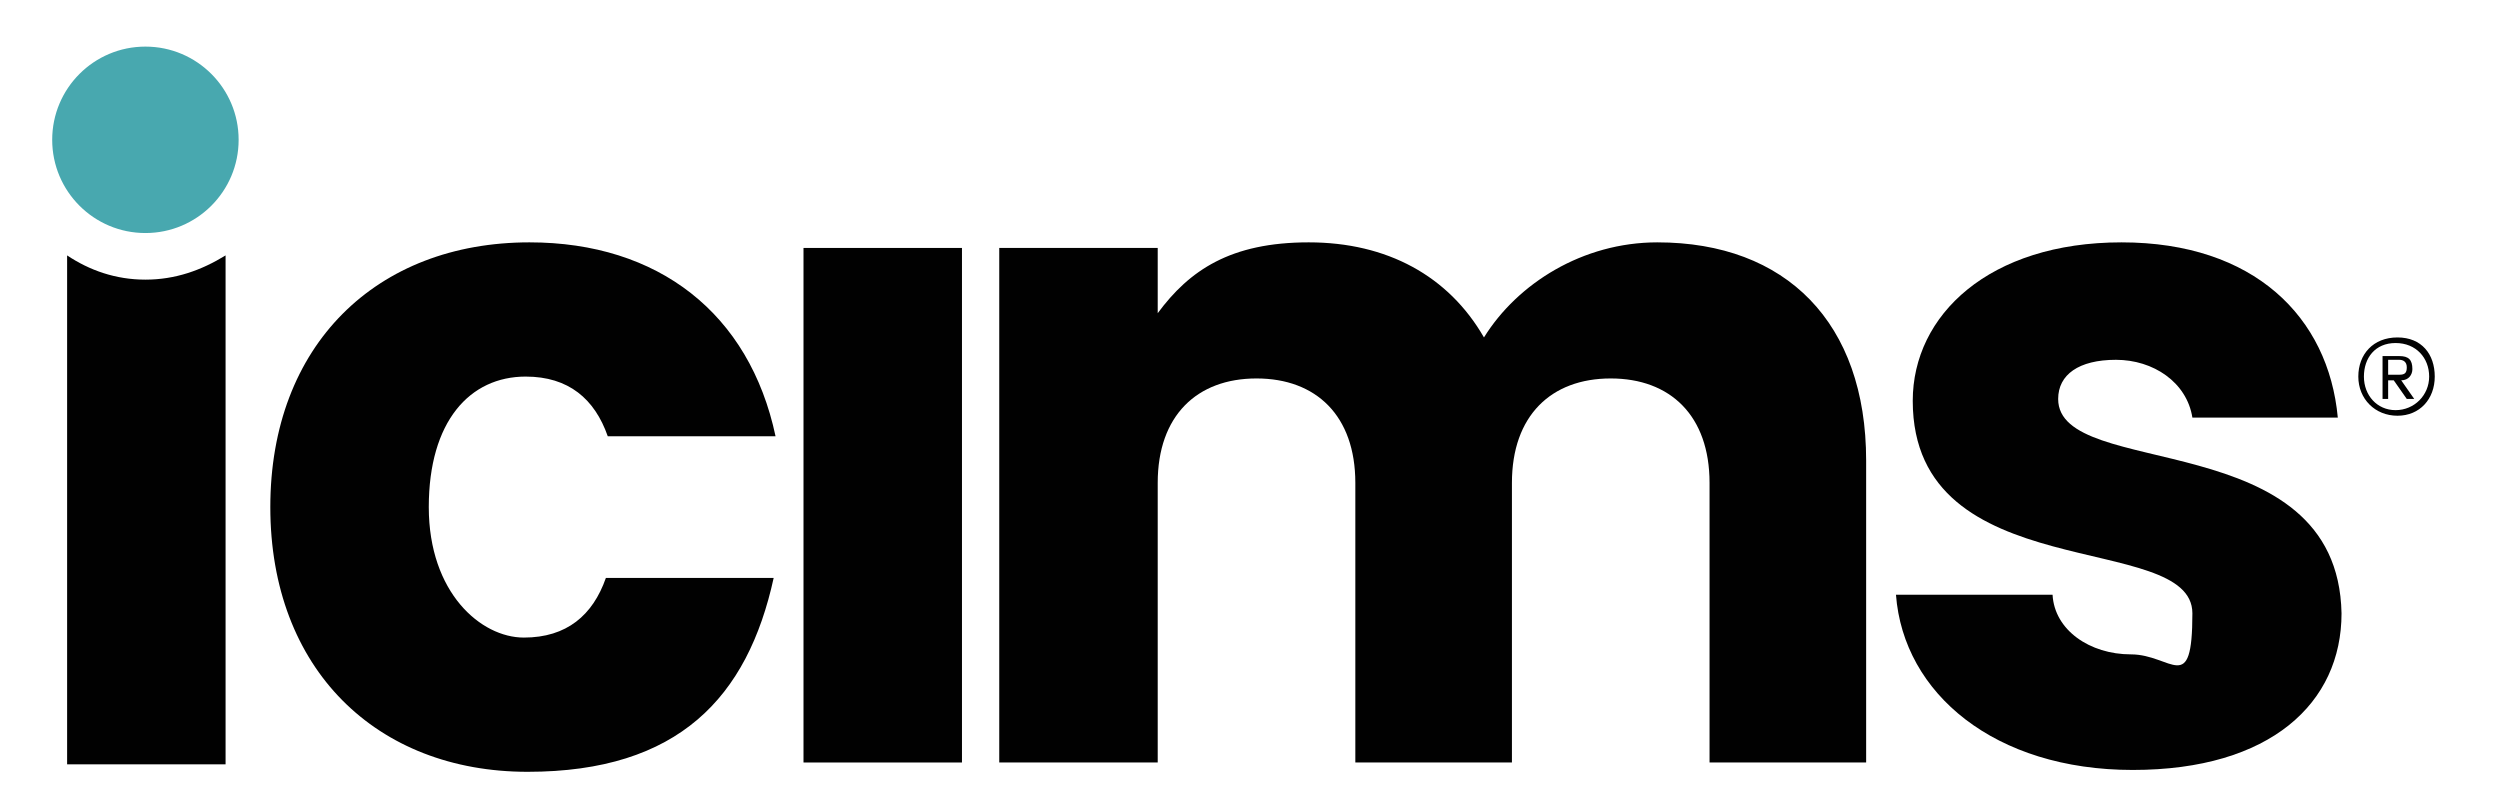
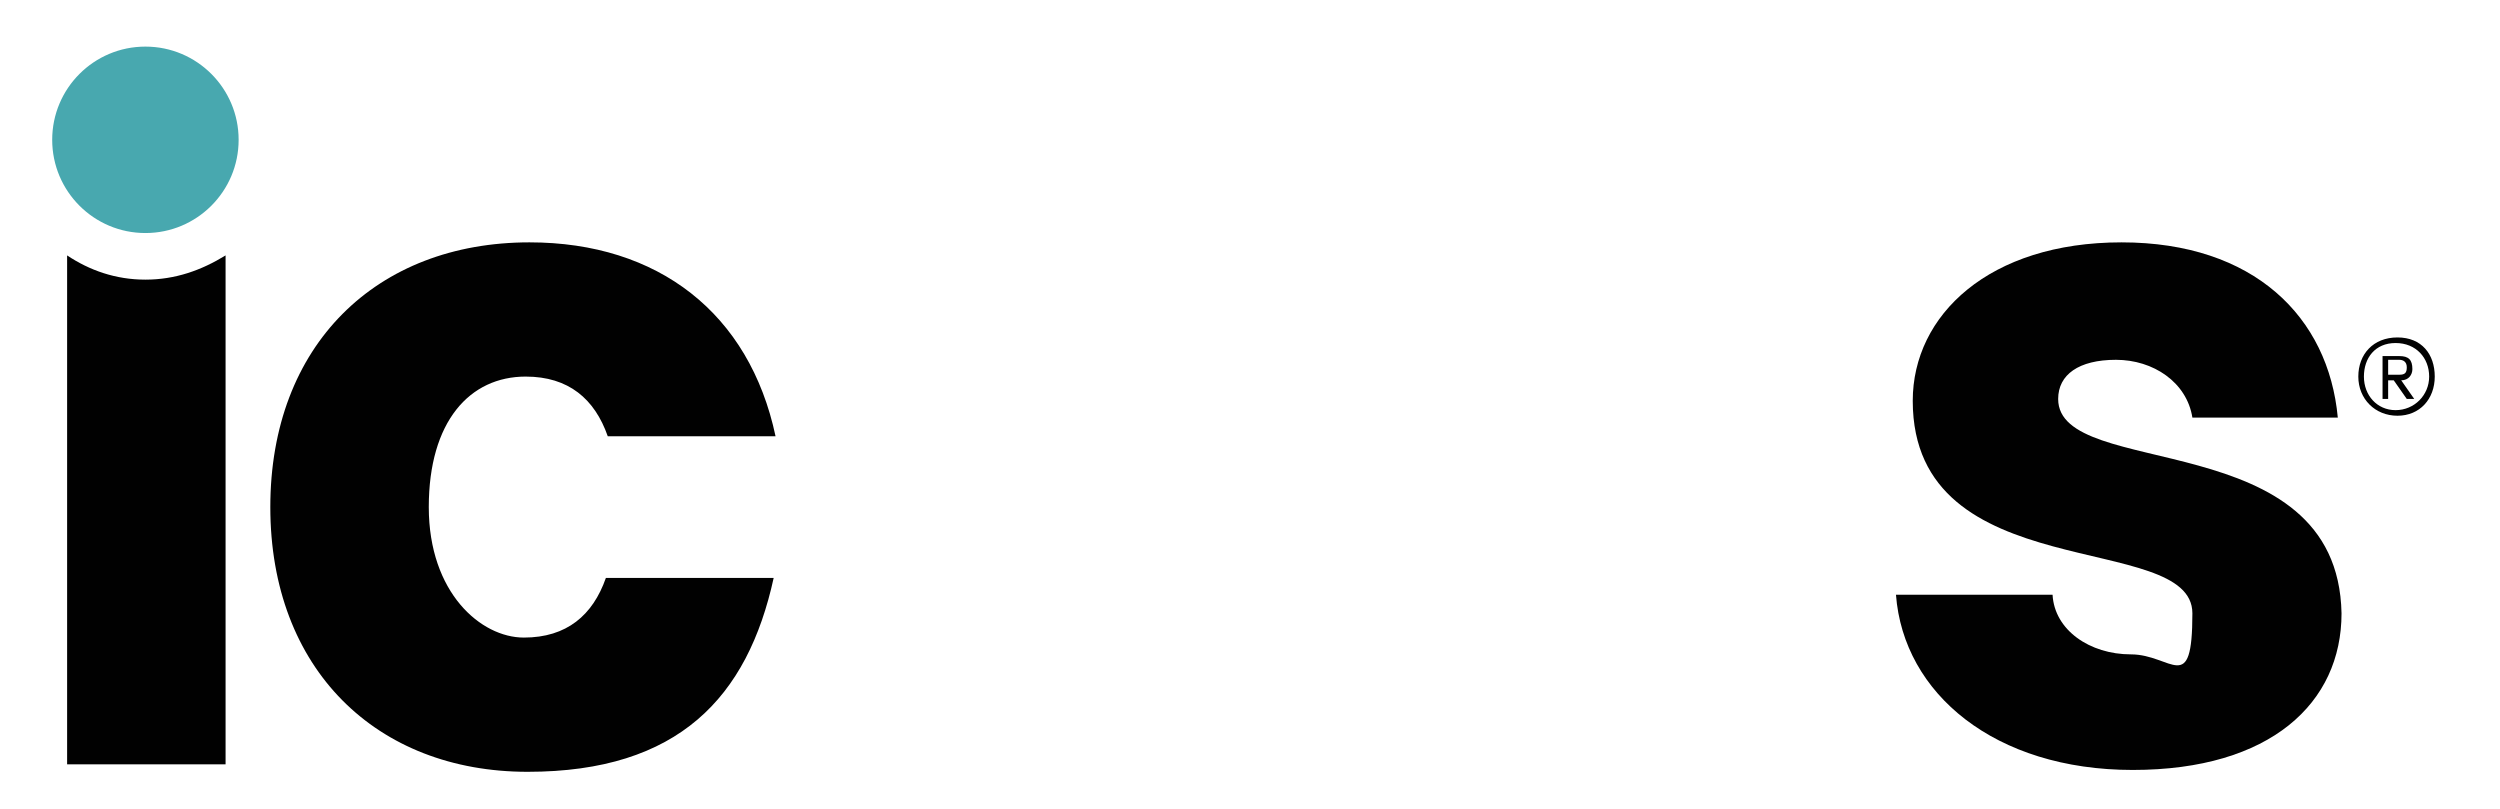
<svg xmlns="http://www.w3.org/2000/svg" viewBox="0 0 134.1 43.4">
  <circle cx="7.8" cy="7.5" fill="#48a8af" r="5" />
  <g fill="#010101">
    <path d="m28.2 20.2c2.3 0 3.7 1.2 4.4 3.2h9c-1.4-6.6-6.3-10.4-13.2-10.4-8.2 0-13.9 5.5-13.9 14.2s5.7 14.2 13.8 14.2 11.8-4 13.2-10.4h-9c-.7 2-2.1 3.2-4.4 3.2s-5.1-2.4-5.1-7 2.2-7 5.2-7z" />
    <path d="m110.4 21.4c0-1.3 1.1-2.1 3.1-2.1s3.8 1.2 4.1 3.1h7.8c-.5-5.4-4.5-9.4-11.6-9.4s-11.2 3.9-11.2 8.5c0 10.1 15 6.9 15 11.4s-1.1 2.2-3.3 2.2-4.1-1.3-4.2-3.2h-8.4c.4 5.3 5.3 9.4 12.7 9.4s11.2-3.6 11.2-8.4c-.2-10.2-15.2-7.1-15.2-11.5z" />
    <path d="m7.8 15c-1.6 0-3-.5-4.2-1.3v27.3h8.5v-27.3c-1.3.8-2.7 1.3-4.3 1.3z" />
-     <path d="m43.1 13.3h8.5v27.6h-8.5z" />
-     <path d="m88.9 13c-4 0-7.5 2.2-9.3 5.1-1.9-3.3-5.2-5.1-9.4-5.1s-6.4 1.5-8.1 3.8v-3.5h-8.5v27.6h8.5v-15c0-3.6 2.1-5.6 5.3-5.6s5.3 2 5.3 5.6v15h8.4v-15c0-3.6 2.1-5.6 5.3-5.6s5.3 2 5.3 5.6v15h8.4v-16.2c0-7.4-4.3-11.7-11.2-11.7z" />
    <path d="m126.5 20.2c0-1.2.8-2.1 2.1-2.1s2 .9 2 2.1-.8 2.1-2 2.1-2.1-.9-2.1-2.1zm.3 0c0 1 .7 1.8 1.7 1.8s1.8-.8 1.8-1.8-.7-1.8-1.8-1.8-1.7.8-1.7 1.8zm2 .2.7 1h-.4l-.7-1h-.3v1h-.3v-2.3h.9c.5 0 .7.2.7.7 0 .3-.2.6-.6.6zm-.7-1v.7h.6c.3 0 .4-.1.4-.4s-.2-.4-.4-.4h-.6z" />
  </g>
</svg>